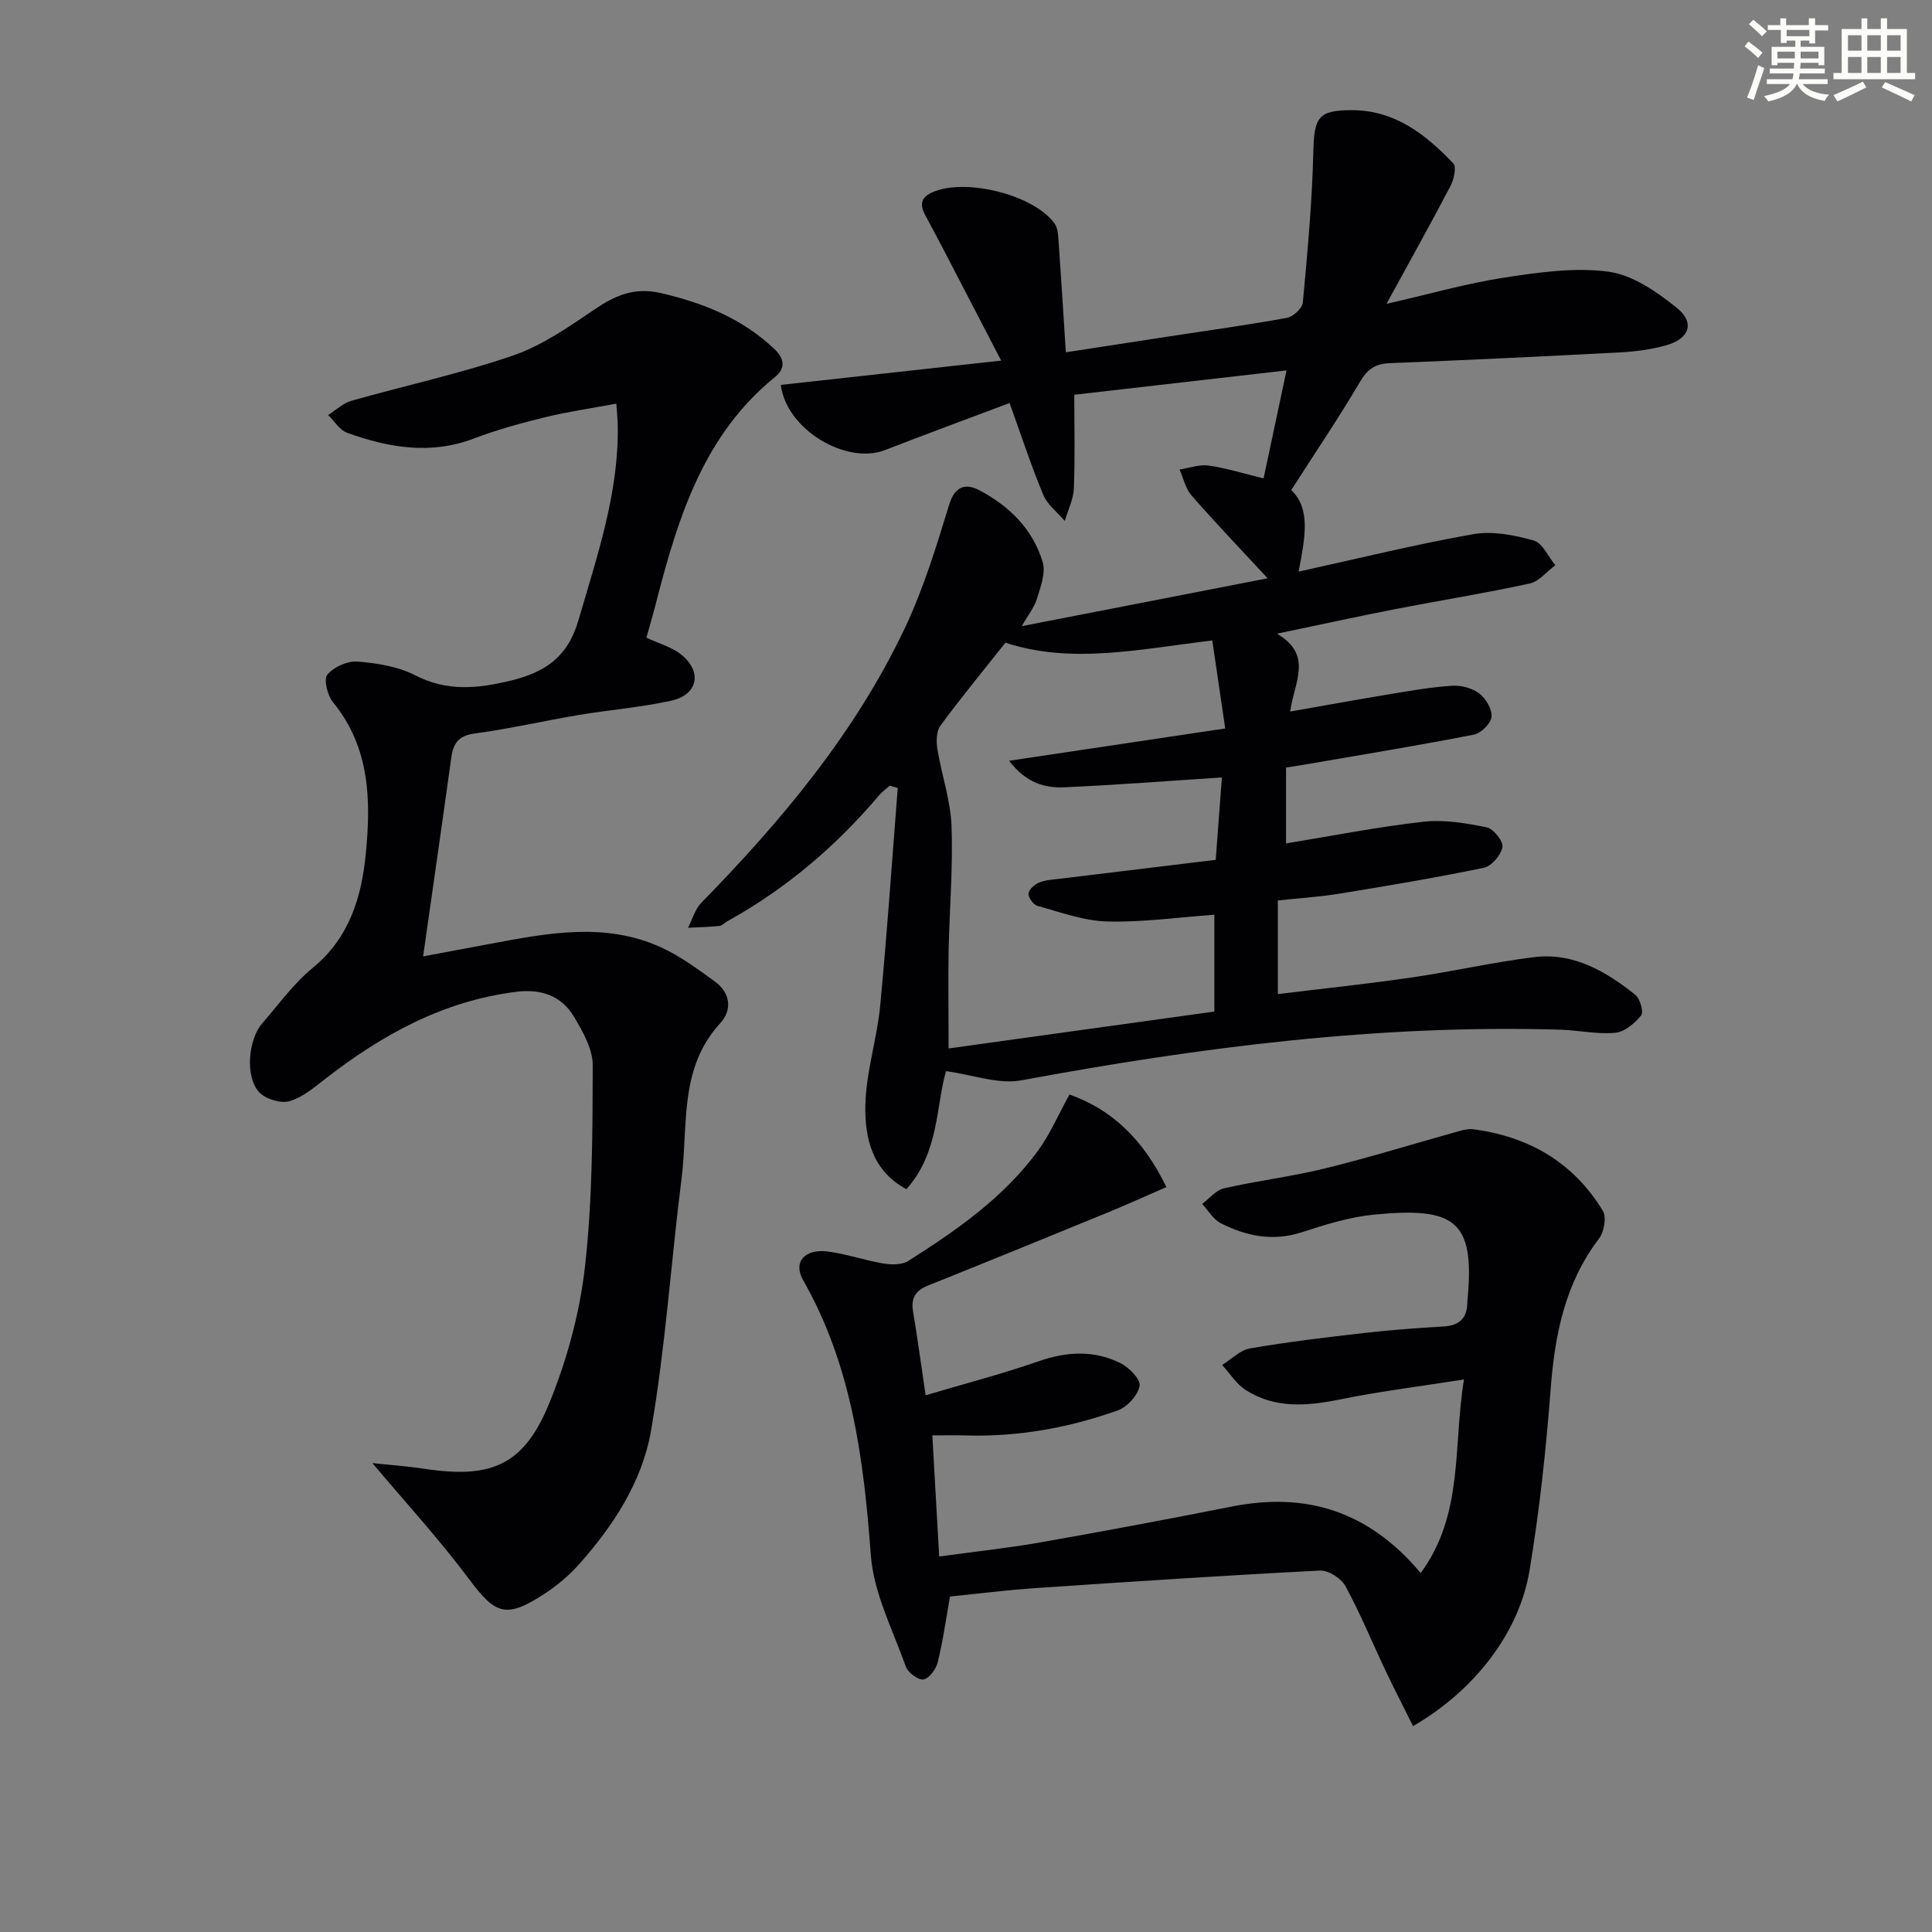
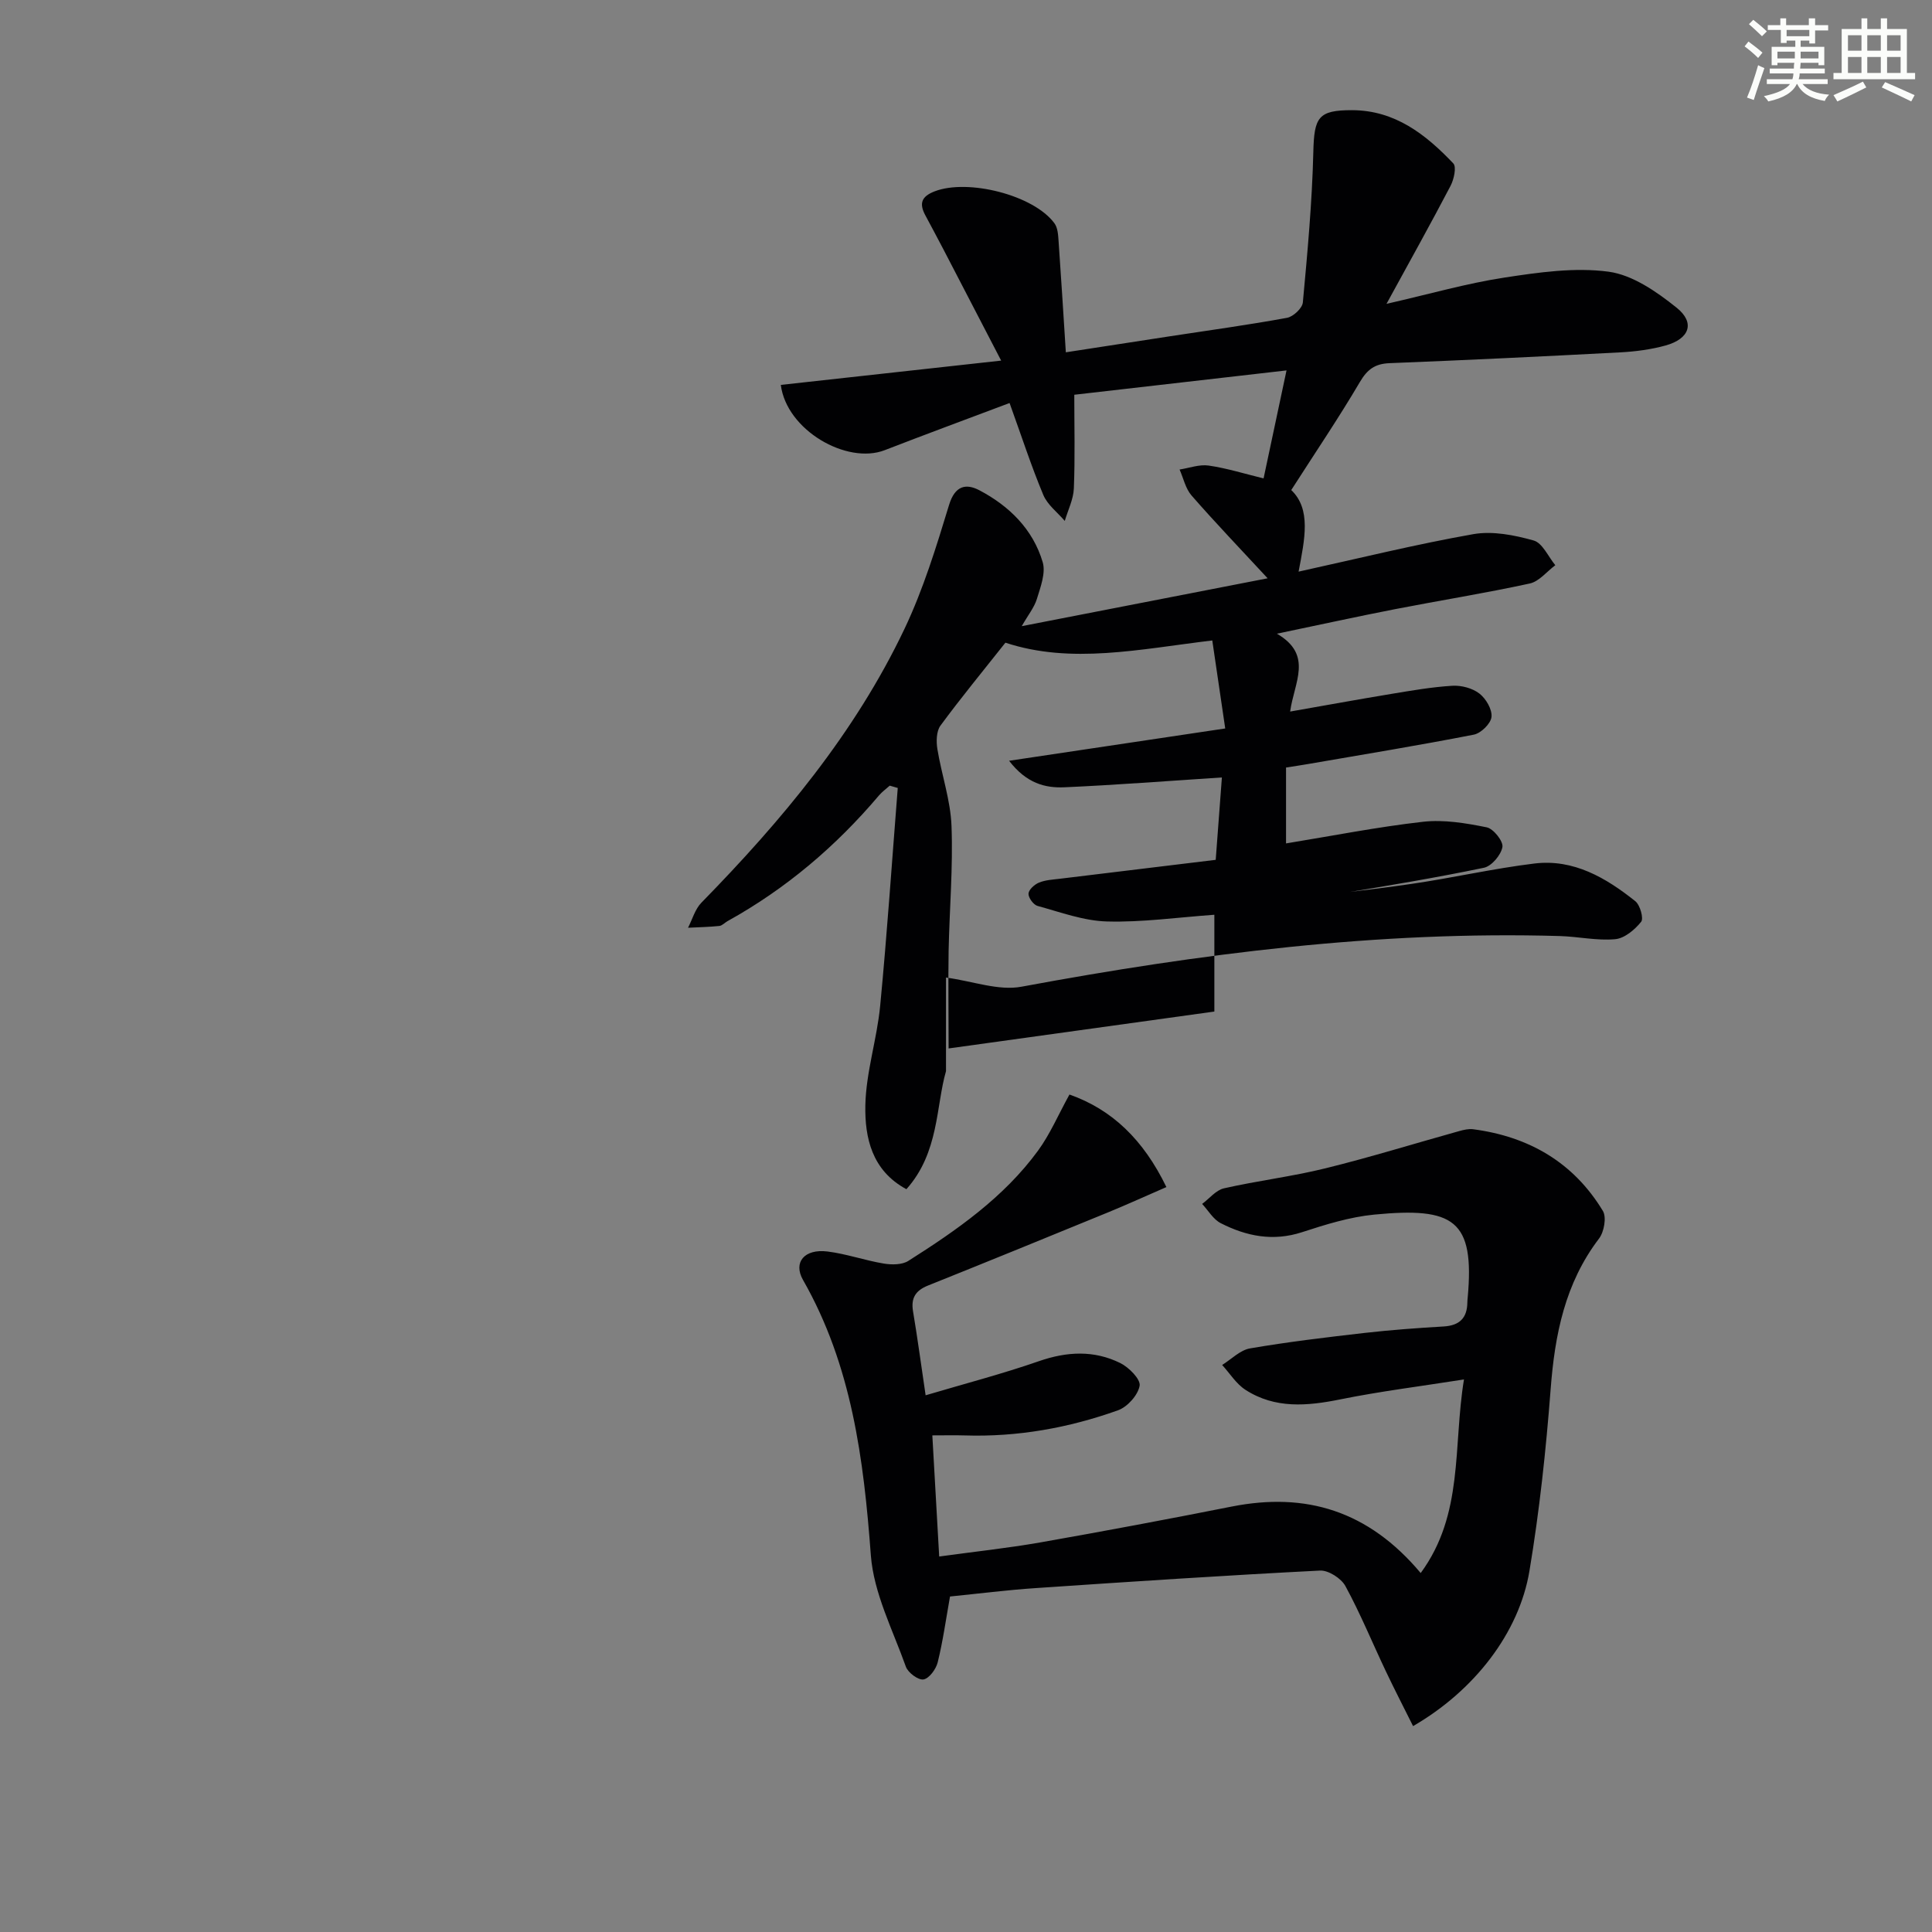
<svg xmlns="http://www.w3.org/2000/svg" enable-background="new 0 0 400 400" viewBox="0 0 400 400">
  <rect x="0" y="0" width="400" height="400" fill="#808080" stroke="none" />
  <g fill="#010103">
-     <path d="m195.86 221.77c-2.09 7.18-1.41 16.86-8.2 24.44-7.15-3.85-8.63-10.67-8.5-17.36.14-6.89 2.41-13.7 3.07-20.61 1.44-15.01 2.45-30.06 3.64-45.1-.55-.16-1.11-.32-1.66-.48-.75.68-1.59 1.27-2.24 2.04-8.91 10.53-19.25 19.31-31.34 26.01-.58.32-1.11.94-1.71 1-2.15.22-4.31.26-6.47.37.9-1.75 1.45-3.85 2.77-5.19 16.61-16.98 31.77-35.09 42.04-56.68 3.89-8.18 6.59-16.99 9.24-25.69 1.22-3.98 3.49-4.47 6.26-3.02 6.18 3.25 11.1 8.07 13.12 14.89.66 2.24-.45 5.14-1.2 7.6-.54 1.77-1.81 3.32-3.14 5.65 17.21-3.35 33.42-6.5 50.91-9.91-5.72-6.18-10.87-11.55-15.75-17.14-1.25-1.43-1.68-3.57-2.48-5.38 2.01-.31 4.09-1.1 6.02-.82 3.74.54 7.4 1.69 11.37 2.66 1.54-7.23 3.04-14.3 4.75-22.36-15.07 1.73-29.35 3.37-43.94 5.04 0 6.56.17 12.98-.09 19.39-.09 2.27-1.22 4.49-1.88 6.73-1.52-1.78-3.58-3.32-4.44-5.37-2.48-5.92-4.46-12.04-6.99-19.04-8.86 3.34-17.38 6.48-25.84 9.76-7.83 3.04-20.34-4.12-21.52-13.51 14.71-1.62 29.44-3.25 45.62-5.03-4.26-8.21-8.11-15.64-11.97-23.06-1.23-2.36-2.49-4.7-3.74-7.04-1.28-2.4-.84-3.87 1.93-4.94 6.87-2.66 20.51.75 24.81 6.61.7.95.77 2.46.86 3.73.53 7.45.98 14.9 1.5 22.98 7.44-1.15 14.57-2.25 21.7-3.34 8.04-1.23 16.1-2.33 24.1-3.8 1.29-.24 3.16-1.99 3.27-3.18.96-10.37 1.92-20.76 2.17-31.16.17-7.2 1.02-8.66 8.01-8.65 8.91.02 15.27 5.03 20.97 11.02.7.74.13 3.31-.57 4.65-4.07 7.78-8.35 15.45-13.26 24.43 9.07-2.07 16.64-4.25 24.35-5.43 7.14-1.09 14.58-2.17 21.62-1.23 4.98.67 9.97 4.15 14.09 7.45 3.89 3.11 2.69 6.45-2.28 7.83-3.01.83-6.2 1.25-9.33 1.42-15.93.84-31.87 1.61-47.82 2.24-3.01.12-4.6 1.28-6.14 3.9-4.35 7.39-9.17 14.51-14.21 22.37 4.15 3.96 2.81 10.09 1.52 16.89 12.6-2.77 24.32-5.67 36.18-7.76 3.99-.7 8.48.19 12.48 1.31 1.83.51 3.02 3.34 4.49 5.12-1.76 1.31-3.35 3.37-5.3 3.79-9.24 2.01-18.59 3.5-27.88 5.31-7.8 1.52-15.57 3.23-24.46 5.08 7.58 4.41 3.56 10.07 2.74 16.12 7.31-1.28 14.08-2.52 20.86-3.64 4.22-.7 8.46-1.44 12.72-1.7 1.87-.11 4.15.49 5.6 1.61 1.36 1.05 2.67 3.28 2.51 4.84-.14 1.38-2.18 3.38-3.66 3.67-11.39 2.23-22.85 4.1-34.29 6.08-1.46.25-2.92.47-4.59.73v15.71c9.52-1.55 18.9-3.41 28.36-4.48 4.32-.49 8.88.28 13.19 1.15 1.39.28 3.46 2.89 3.25 4.08-.29 1.65-2.24 3.96-3.83 4.29-9.91 2.06-19.9 3.73-29.89 5.36-4.09.67-8.25.92-12.77 1.41v19.38c9.29-1.13 18.47-2.09 27.6-3.42 8.54-1.24 16.97-3.19 25.53-4.23 8.1-.98 14.8 2.96 20.87 7.8 1 .8 1.77 3.58 1.21 4.27-1.32 1.64-3.44 3.43-5.38 3.6-3.75.34-7.6-.53-11.41-.65-37.58-1.1-74.6 3.64-111.46 10.48-4.78.91-10.11-1.14-15.67-1.89zm.54-4.7c18.82-2.61 36.99-5.14 55.02-7.64 0-7.44 0-13.65 0-20.04-7.69.55-14.98 1.59-22.24 1.39-4.82-.13-9.62-1.92-14.37-3.22-.84-.23-1.91-1.7-1.87-2.54.05-.83 1.24-1.91 2.18-2.29 1.34-.55 2.89-.62 4.36-.8 10.67-1.31 21.34-2.59 32.22-3.91.47-6.28.9-11.92 1.28-17.06-11.42.74-22 1.57-32.6 2.04-3.96.17-7.83-.78-11.46-5.49 15.33-2.29 29.68-4.44 44.75-6.69-.99-6.74-1.82-12.38-2.68-18.22-15.09 1.81-29.2 4.96-42.83.46-4.68 5.92-9.22 11.42-13.44 17.16-.86 1.16-.9 3.28-.65 4.84.87 5.34 2.73 10.61 2.93 15.95.33 8.63-.43 17.29-.6 25.94-.1 6.12 0 12.24 0 20.12z" />
-     <path d="m133.83 132.02c2.63 1.25 5.32 1.95 7.28 3.56 4.36 3.58 3.35 8.29-2.18 9.5-6.3 1.38-12.79 1.89-19.17 2.96-7.19 1.21-14.3 2.86-21.52 3.83-3.4.46-4.42 2.11-4.82 5.07-1.86 13.47-3.81 26.94-5.82 41.07 4.45-.83 9.2-1.72 13.95-2.61 11.81-2.21 23.69-4.53 35.25.71 4 1.82 7.65 4.51 11.23 7.12 3.2 2.34 3.63 5.85 1.06 8.65-8.56 9.32-6.59 21.13-7.98 32.1-2.2 17.43-3.34 35.04-6.34 52.32-1.83 10.5-7.85 19.73-15.07 27.77-2.08 2.32-4.6 4.37-7.22 6.07-7.74 5.02-9.97 4.04-15.33-3.15-6.22-8.34-13.3-16.04-20.05-24.07 3.04.33 6.97.6 10.85 1.19 13.81 2.08 20.54-.76 25.78-13.61 3.65-8.95 6.3-18.63 7.38-28.22 1.56-13.8 1.57-27.8 1.61-41.72.01-3.36-2.05-6.97-3.87-10.04-2.62-4.39-6.83-5.83-12.02-5.17-15.04 1.89-27.68 8.85-39.4 17.95-2.35 1.82-4.79 3.93-7.53 4.69-1.83.51-4.97-.46-6.28-1.9-2.92-3.22-2.22-10.91.69-14.24 3.39-3.88 6.45-8.2 10.4-11.43 7.63-6.24 10.15-14.66 11.03-23.7 1.07-11.04.87-21.97-6.78-31.31-1.16-1.41-1.99-4.74-1.19-5.72 1.31-1.6 4.16-2.88 6.23-2.72 4.06.32 8.41 1.02 11.97 2.85 6.6 3.39 12.9 2.75 19.7 1.11 7.15-1.73 11.86-4.82 14.1-12.54 3.85-13.27 8.37-26.3 8.13-40.35-.02-1.13-.14-2.27-.29-4.47-5.16.96-10 1.65-14.72 2.81-4.99 1.22-9.98 2.58-14.78 4.41-8.98 3.42-17.65 1.9-26.23-1.18-1.56-.56-2.64-2.42-3.95-3.68 1.59-1 3.06-2.45 4.8-2.94 11.14-3.17 22.52-5.62 33.45-9.37 6.01-2.06 11.52-5.9 16.86-9.52 4.34-2.95 8.29-4.7 13.83-3.41 8.79 2.04 16.75 5.25 23.39 11.5 2.19 2.07 2.42 4.06.18 5.88-14.44 11.73-19.8 28.27-24.25 45.32-.71 2.91-1.56 5.77-2.36 8.63z" />
+     <path d="m195.86 221.77c-2.09 7.18-1.41 16.86-8.2 24.44-7.15-3.85-8.63-10.67-8.5-17.36.14-6.89 2.41-13.7 3.07-20.61 1.44-15.01 2.45-30.06 3.64-45.1-.55-.16-1.11-.32-1.66-.48-.75.68-1.59 1.27-2.24 2.04-8.91 10.53-19.25 19.31-31.34 26.01-.58.32-1.11.94-1.71 1-2.15.22-4.31.26-6.47.37.9-1.75 1.45-3.85 2.77-5.19 16.61-16.98 31.77-35.09 42.04-56.68 3.89-8.18 6.59-16.99 9.24-25.69 1.22-3.98 3.49-4.47 6.26-3.02 6.18 3.25 11.1 8.07 13.12 14.89.66 2.24-.45 5.14-1.2 7.6-.54 1.77-1.81 3.32-3.14 5.65 17.21-3.35 33.42-6.5 50.91-9.91-5.72-6.18-10.87-11.55-15.75-17.14-1.25-1.43-1.68-3.57-2.48-5.38 2.01-.31 4.09-1.1 6.02-.82 3.74.54 7.4 1.69 11.37 2.66 1.54-7.23 3.04-14.3 4.75-22.36-15.07 1.73-29.35 3.37-43.94 5.04 0 6.56.17 12.98-.09 19.39-.09 2.27-1.22 4.49-1.88 6.73-1.52-1.78-3.58-3.32-4.44-5.37-2.48-5.92-4.46-12.04-6.99-19.04-8.86 3.34-17.38 6.48-25.84 9.76-7.83 3.04-20.34-4.12-21.52-13.51 14.71-1.62 29.44-3.25 45.62-5.03-4.26-8.21-8.11-15.64-11.97-23.06-1.23-2.36-2.49-4.7-3.74-7.04-1.28-2.4-.84-3.87 1.93-4.94 6.87-2.66 20.51.75 24.81 6.61.7.95.77 2.46.86 3.73.53 7.45.98 14.9 1.5 22.98 7.44-1.15 14.57-2.25 21.7-3.34 8.04-1.23 16.1-2.33 24.1-3.8 1.29-.24 3.16-1.99 3.27-3.18.96-10.37 1.92-20.76 2.17-31.16.17-7.2 1.02-8.66 8.01-8.65 8.91.02 15.27 5.03 20.97 11.02.7.74.13 3.31-.57 4.65-4.07 7.78-8.35 15.45-13.26 24.43 9.07-2.07 16.64-4.25 24.35-5.43 7.14-1.09 14.58-2.17 21.62-1.23 4.98.67 9.97 4.15 14.09 7.45 3.89 3.11 2.69 6.45-2.28 7.83-3.01.83-6.2 1.25-9.33 1.42-15.93.84-31.87 1.61-47.82 2.24-3.01.12-4.6 1.28-6.14 3.9-4.35 7.39-9.17 14.51-14.21 22.37 4.15 3.96 2.81 10.09 1.52 16.89 12.6-2.77 24.32-5.67 36.18-7.76 3.99-.7 8.48.19 12.48 1.31 1.83.51 3.02 3.34 4.49 5.12-1.76 1.31-3.35 3.37-5.3 3.79-9.24 2.01-18.59 3.5-27.88 5.31-7.8 1.52-15.57 3.23-24.46 5.08 7.58 4.41 3.56 10.07 2.74 16.12 7.31-1.28 14.08-2.52 20.86-3.64 4.22-.7 8.46-1.44 12.72-1.7 1.87-.11 4.15.49 5.6 1.61 1.36 1.05 2.67 3.28 2.51 4.84-.14 1.38-2.18 3.38-3.66 3.67-11.39 2.23-22.85 4.1-34.29 6.08-1.46.25-2.92.47-4.59.73v15.71c9.52-1.55 18.9-3.41 28.36-4.48 4.32-.49 8.88.28 13.19 1.15 1.39.28 3.46 2.89 3.25 4.08-.29 1.65-2.24 3.96-3.83 4.29-9.91 2.06-19.9 3.73-29.89 5.36-4.09.67-8.25.92-12.77 1.41c9.29-1.13 18.47-2.09 27.6-3.42 8.54-1.24 16.97-3.19 25.53-4.23 8.1-.98 14.8 2.96 20.87 7.8 1 .8 1.77 3.58 1.21 4.27-1.32 1.64-3.44 3.43-5.38 3.6-3.75.34-7.6-.53-11.41-.65-37.58-1.1-74.6 3.64-111.46 10.48-4.78.91-10.11-1.14-15.67-1.89zm.54-4.7c18.82-2.61 36.99-5.14 55.02-7.64 0-7.44 0-13.65 0-20.04-7.69.55-14.98 1.59-22.24 1.39-4.82-.13-9.62-1.92-14.37-3.22-.84-.23-1.91-1.7-1.87-2.54.05-.83 1.24-1.91 2.18-2.29 1.34-.55 2.89-.62 4.36-.8 10.67-1.31 21.34-2.59 32.22-3.91.47-6.28.9-11.92 1.28-17.06-11.42.74-22 1.57-32.6 2.04-3.96.17-7.83-.78-11.46-5.49 15.33-2.29 29.68-4.44 44.75-6.69-.99-6.74-1.82-12.38-2.68-18.22-15.09 1.81-29.2 4.96-42.83.46-4.68 5.92-9.22 11.42-13.44 17.16-.86 1.16-.9 3.28-.65 4.84.87 5.34 2.73 10.61 2.93 15.95.33 8.63-.43 17.29-.6 25.94-.1 6.12 0 12.24 0 20.12z" />
    <path d="m196.69 330.54c-.87 4.88-1.48 9.31-2.55 13.63-.35 1.41-1.76 3.34-2.94 3.54-1.08.18-3.21-1.4-3.65-2.64-2.71-7.61-6.66-15.23-7.25-23.06-1.48-19.92-3.95-39.32-14.05-57.02-2.07-3.64.29-6.48 5.08-5.88 3.93.49 7.74 1.85 11.66 2.5 1.64.27 3.78.27 5.08-.56 10.01-6.35 19.75-13.12 26.85-22.83 2.48-3.39 4.16-7.37 6.5-11.61 8.81 3.1 15.31 9.34 20.07 19.16-4.24 1.84-8.09 3.6-12.01 5.21-12.43 5.1-24.86 10.17-37.33 15.17-2.55 1.02-3.58 2.54-3.12 5.32.93 5.55 1.68 11.12 2.61 17.41 8.05-2.39 15.85-4.42 23.45-7.06 5.81-2.02 11.42-2.3 16.86.39 1.78.88 4.23 3.36 4 4.69-.34 1.94-2.52 4.38-4.46 5.08-10.23 3.66-20.84 5.56-31.77 5.21-1.98-.06-3.96-.01-6.69-.01.47 8.33.93 16.34 1.42 25.08 7.25-1 14.14-1.73 20.94-2.92 13.23-2.33 26.43-4.81 39.61-7.42 15.35-3.04 28.3.84 39.14 13.76 8.96-12.2 6.67-26.15 8.96-40.08-9.06 1.43-17.38 2.46-25.57 4.12-6.87 1.39-13.53 1.99-19.67-1.97-1.92-1.24-3.24-3.41-4.83-5.15 1.92-1.18 3.72-3.08 5.78-3.43 7.85-1.35 15.78-2.29 23.7-3.2 5.45-.62 10.93-1.02 16.41-1.34 3.26-.2 4.84-1.75 4.88-4.97 0-.33.04-.67.07-1 1.46-16.09-2.84-18.78-19.35-17.19-5.05.49-10.07 2.05-14.94 3.64-6.01 1.96-11.53.84-16.83-1.86-1.56-.79-2.59-2.63-3.86-3.99 1.5-1.11 2.85-2.85 4.52-3.23 6.95-1.58 14.07-2.43 20.99-4.14 9.3-2.29 18.47-5.14 27.71-7.71.94-.26 1.97-.51 2.91-.38 11.53 1.52 20.77 6.87 26.84 16.91.79 1.31.25 4.34-.79 5.71-7.07 9.28-9.17 19.93-10.03 31.25-.96 12.56-2.31 25.13-4.38 37.55-2.15 12.92-11.5 24.87-24.1 32.15-1.91-3.84-3.86-7.6-5.67-11.43-2.78-5.85-5.24-11.87-8.33-17.55-.87-1.61-3.52-3.31-5.27-3.22-19.59 1-39.16 2.29-58.73 3.62-6.08.4-12.16 1.18-17.87 1.75z" />
  </g>
  <path d="m361.2 9.6.8-1c.9.7 1.9 1.4 2.9 2.3l-.9 1.1c-1-1-2-1.8-2.8-2.4zm.5 10.6c.9-2.1 1.6-4.3 2.3-6.7.4.2.8.4 1.3.6-.7 2.1-1.5 4.3-2.2 6.6zm.4-15.2.9-.9c1 .8 2 1.6 2.8 2.4l-1 1c-.9-.9-1.8-1.7-2.7-2.5zm12.5-1.2h1.2v1.4h2.7v1.1h-2.7v2.7h-1.2v-.6h-1.8v1.3h4.9v3.8h-1.2v-.5h-3.7c0 .4-.1.9-.1 1.2h5.1v1h-5.2c0 .5-.1.9-.2 1.2h6v1h-5.2c1.1 1.3 2.9 2 5.5 2.2-.4.4-.7.8-.9 1.3-2.9-.5-4.8-1.6-5.7-3.5h-.1c-.8 1.7-2.7 2.9-5.9 3.6-.2-.4-.6-.8-.9-1.1 2.8-.6 4.6-1.4 5.4-2.5h-4.8v-1h5.3c.1-.3.2-.7.2-1.2h-4.9v-1h5c0-.4 0-.8.1-1.2h-3.5v.5h-1.2v-3.8h4.9v-1.3h-1.8v.5h-1.2v-2.7h-2.7v-1h2.6v-1.4h1.2v1.4h4.7v-1.4zm-6.6 8.3h3.6c0-.4 0-.9 0-1.4h-3.6zm1.9-4.6h4.7v-1.3h-4.7zm6.6 3.2h-3.7v1.4h3.7z" fill="#fbfcfa" />
  <path d="m385.3 3.8h1.3v2.2h2.8v-2.2h1.3v2.2h4.1v9.1h1.7v1.3h-16.9v-1.3h1.7v-9.1h4.1v-2.2zm.4 13.1.7 1.2c-1.8.9-3.8 1.9-6 2.9-.2-.4-.5-.8-.8-1.3 2.3-1 4.3-1.9 6.1-2.8zm-3.1-6.4h2.8v-3.2h-2.8zm0 4.6h2.8v-3.3h-2.8zm4-4.6h2.8v-3.2h-2.8zm0 4.6h2.8v-3.3h-2.8zm3.7 1.9c2.1.9 4.1 1.8 6.1 2.7l-.7 1.3c-2.2-1.1-4.2-2-6.1-2.9zm3.2-9.7h-2.8v3.2h2.8zm-2.8 7.8h2.8v-3.3h-2.8z" fill="#fbfcfa" />
</svg>